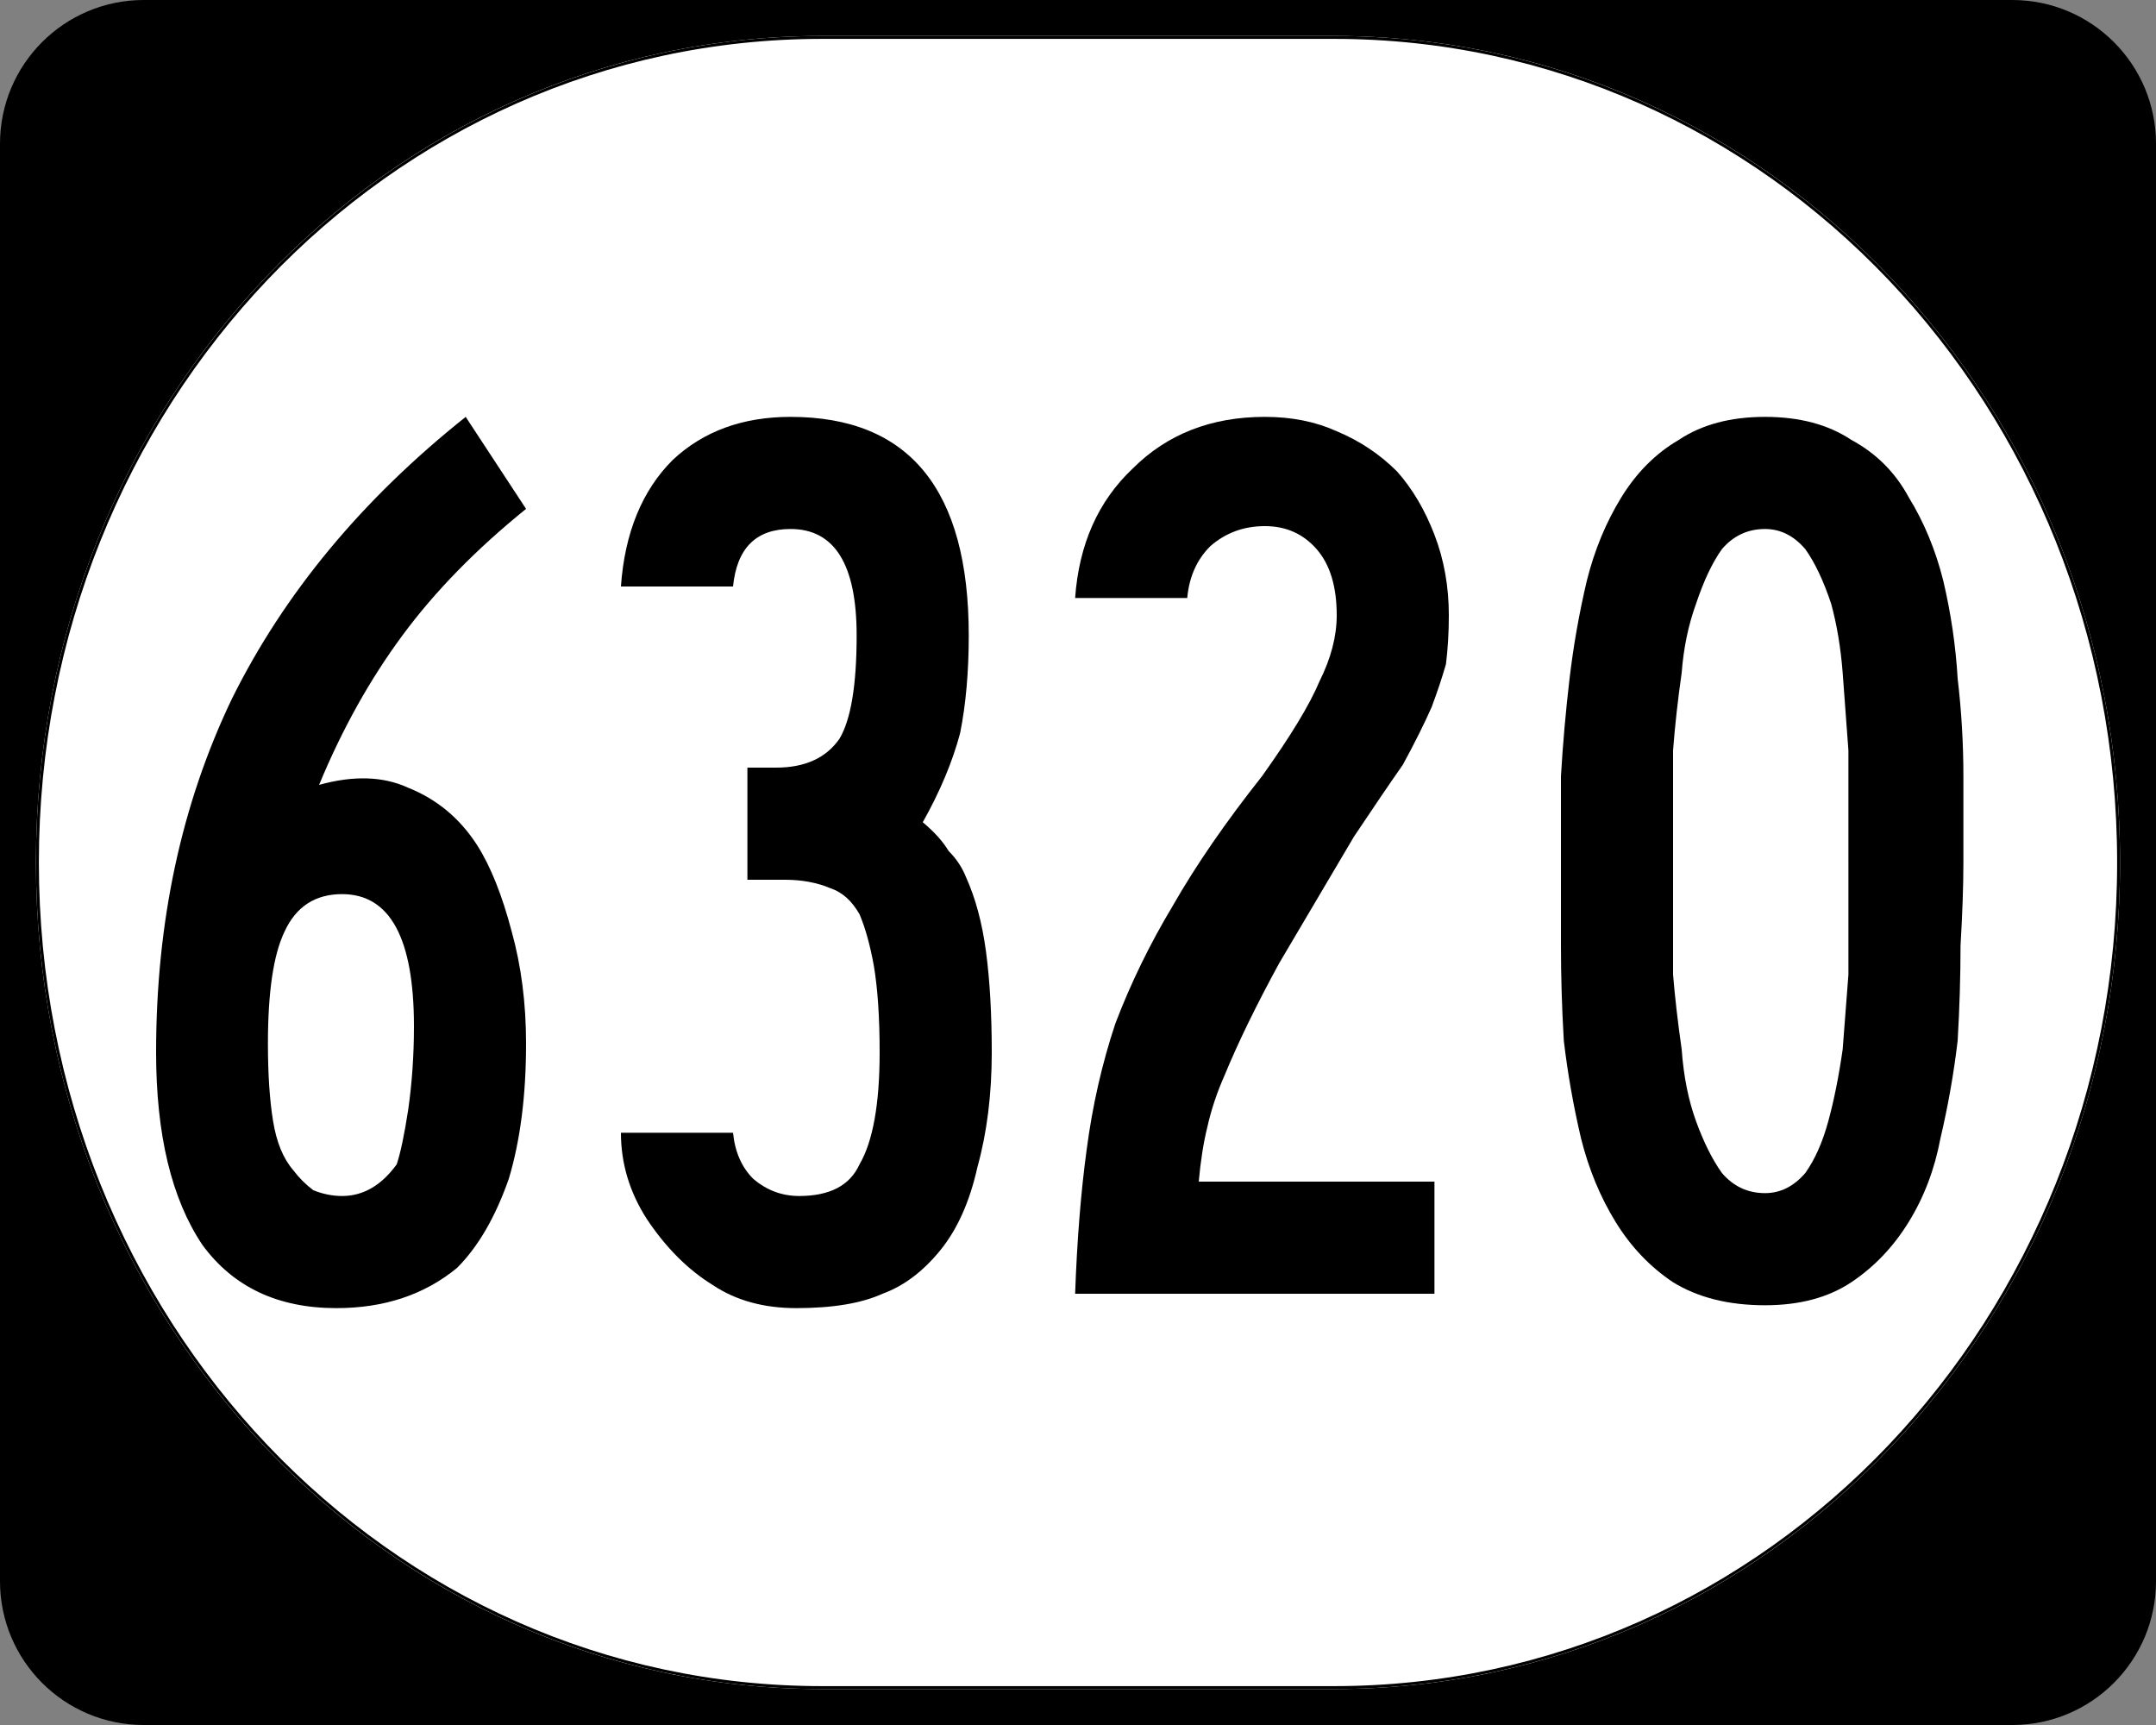
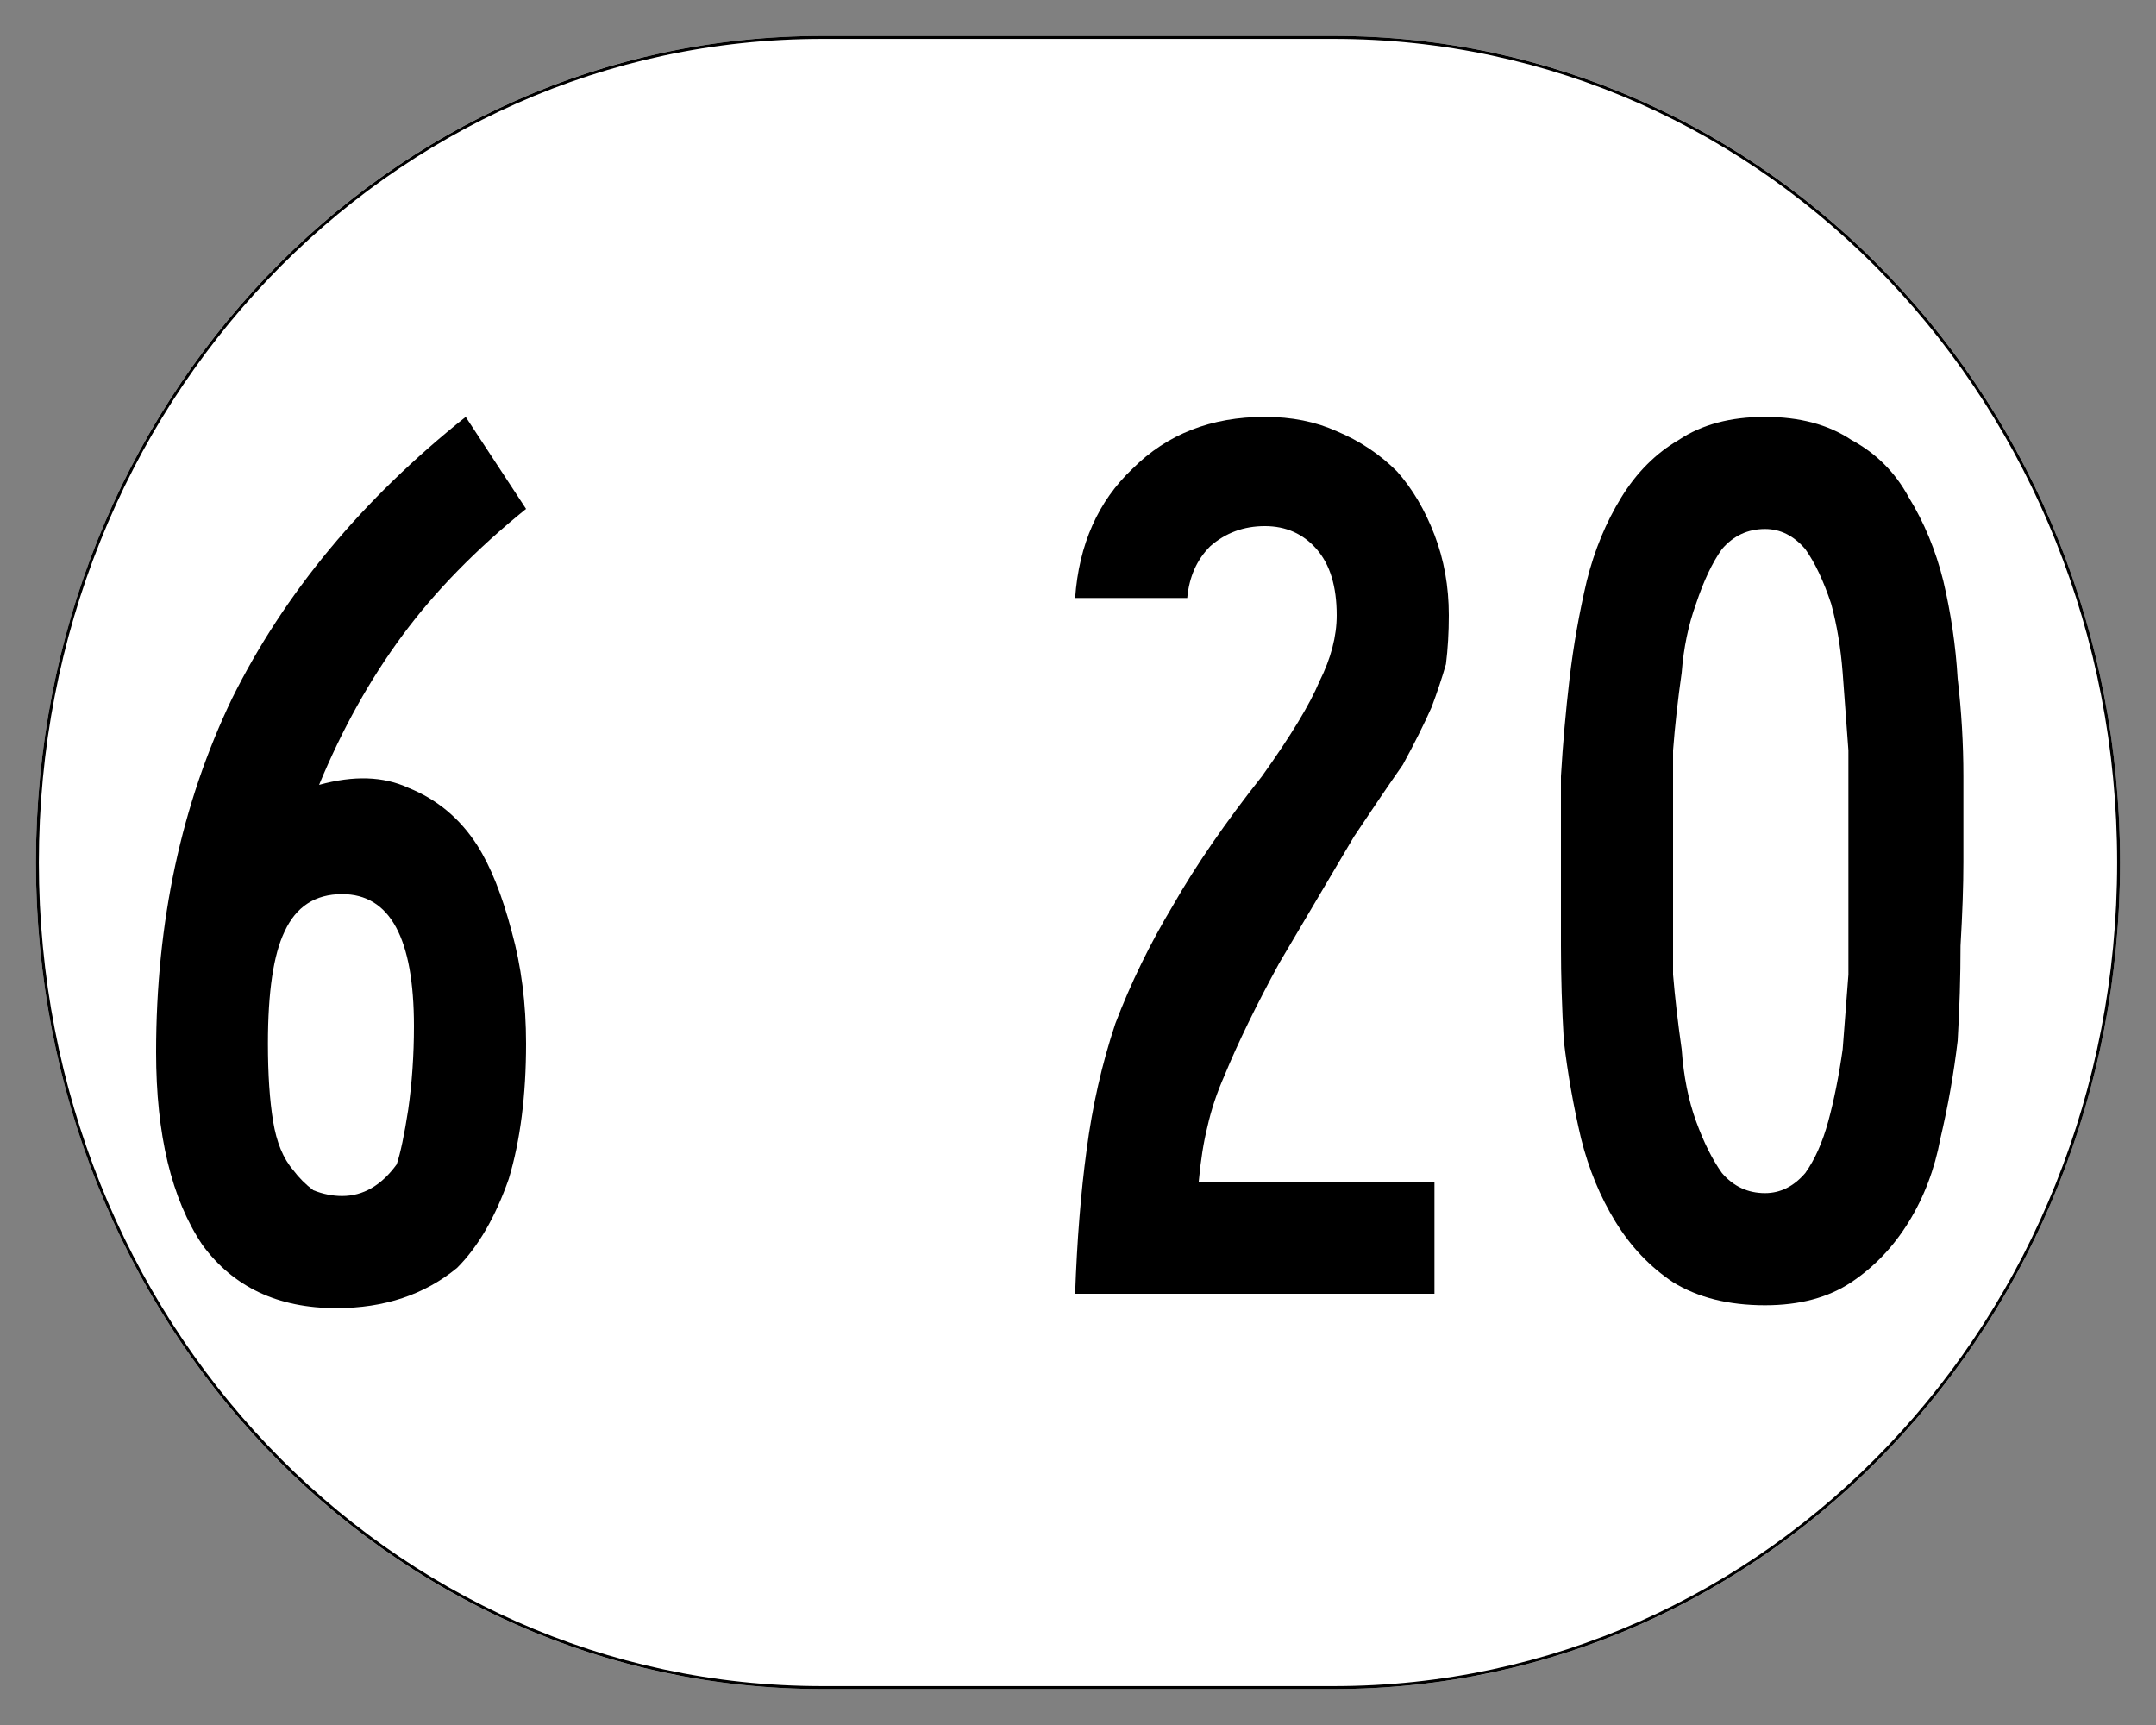
<svg xmlns="http://www.w3.org/2000/svg" id="svg2" height="600" width="750" version="1.0">
  <rect width="100%" height="100%" fill="#808080" stroke="none" />
  <defs id="defs4" />
  <g id="layer1">
    <g style="overflow:visible" id="g1364" transform="translate(-1044.714,-564.781)">
      <g id="g3">
-         <path id="path7" d="m 1044.714,614.781 c 0,-27.614 22.385,-50 50,-50 l 650,0 c 27.614,0 50,22.386 50,50 l 0,500 c 0,27.615 -22.386,50 -50,50 l -650,0 c -27.615,0 -50,-22.385 -50,-50 l 0,-500 0,0 z" />
        <path id="path9" d="" />
      </g>
    </g>
    <path style="fill:#ffffff;fill-opacity:1;stroke:none" id="path3057" d="m 285.851,12.5 178.298,0 C 615.585,12.5 737.5,140.725 737.5,300 c 0,159.275 -121.915,287.5 -273.351,287.5 l -178.298,0 C 134.415,587.5 12.5,459.275 12.5,300 12.5,140.725 134.415,12.5 285.851,12.5 z" />
    <g style="font-style:normal;font-variant:normal;font-weight:normal;font-stretch:normal;font-size:447.761px;line-height:100%;font-family:'Roadgeek 2005 Series B';-inkscape-font-specification:'Roadgeek 2005 Series B';text-align:center;writing-mode:lr-tb;text-anchor:middle" id="text1320" aria-label="6320">
      <path id="path1414" style="font-style:normal;font-variant:normal;font-weight:normal;font-stretch:normal;font-family:'Roadgeek 2005 Series B';-inkscape-font-specification:'Roadgeek 2005 Series B'" d="m 183,363 q 0,27 -6,47 -7,20 -18,31 -17,14 -42,14 -30.5,0 -46.6,-22 -16.1,-24 -16.1,-67 0,-68 26.4,-123 27.3,-55 81.3,-98 l 21,32 q -26,21 -43,44 -17,23 -29,52 18,-5 31,1 15,6 24,20 7,11 12,30 5,18 5,39 z m -39,-6 q 0,-46 -25,-46 -14,0 -20,13 -5.8,12 -5.8,39 0,16 1.8,27 1.8,11 7,17 3,4 7,7 5,2 10,2 11,0 19,-11 2,-6 4,-19 2,-14 2,-29 z" />
-       <path id="path1416" style="font-style:normal;font-variant:normal;font-weight:normal;font-stretch:normal;font-family:'Roadgeek 2005 Series B';-inkscape-font-specification:'Roadgeek 2005 Series B'" d="m 345,366 q 0,22 -5,40 -4,18 -13,29 -9,11 -20,15 -11,5 -30,5 -17,0 -29,-8 -13,-8 -23,-23 -9,-14 -9,-30 h 39 q 1,10 7,16 7,6 16,6 16,0 21,-11 7,-12 7,-39 0,-18 -2,-30 -2,-11 -5,-18 -4,-7 -10,-9 -7,-3 -16,-3 h -13 v -39 h 10 q 15,0 22,-10 6,-10 6,-36 0,-37 -23,-37 -9,0 -14,5 -5,5 -6,15 h -39 q 2,-28 18,-44 16,-15 41,-15 62,0 62,76 0,19 -3,34 -4,15 -13,31 6,5 9,10 4,4 6,9 5,11 7,26 2,15 2,35 z" />
      <path id="path1418" style="font-style:normal;font-variant:normal;font-weight:normal;font-stretch:normal;font-family:'Roadgeek 2005 Series B';-inkscape-font-specification:'Roadgeek 2005 Series B'" d="m 504,214 q 0,9 -1,17 -2,7 -5,15 -4,9 -10,20 -7,10 -17,25 -13,22 -26,44 -12,22 -19,39 -4,9 -6,18 -2,8 -3,19 h 82 v 39 H 374 q 1,-28 4,-50 3,-23 10,-44 8,-21 20,-41 12,-21 31,-45 15,-21 20,-33 6,-12 6,-23 0,-15 -7,-23 -7,-8 -18,-8 -11,0 -19,7 -7,7 -8,18 h -39 q 2,-28 20,-45 18,-18 46,-18 14,0 25,5 12,5 21,14 8,9 13,22 5,13 5,28 z" />
      <path id="path1420" style="font-style:normal;font-variant:normal;font-weight:normal;font-stretch:normal;font-family:'Roadgeek 2005 Series B';-inkscape-font-specification:'Roadgeek 2005 Series B'" d="m 683,300 q 0,12 -1,29 0,16 -1,33 -2,17 -6,34 -3,16 -11,29 -8,13 -20,21 -12,8 -30,8 -19,0 -32,-8 -12,-8 -20,-21 -8,-13 -12,-29 -4,-17 -6,-34 -1,-17 -1,-33 0,-17 0,-29 0,-14 0,-30 1,-17 3,-34 2,-17 6,-34 4,-16 12,-29 8,-13 20,-20 12,-8 30,-8 18,0 30,8 13,7 20,20 8,13 12,29 4,17 5,34 2,17 2,34 0,17 0,30 z m -40,0 q 0,-6 0,-16 0,-11 0,-23 -1,-13 -2,-27 -1,-13 -4,-24 -4,-12 -9,-19 -6,-7 -14,-7 -9,0 -15,7 -5,7 -9,19 -4,11 -5,24 -2,14 -3,27 0,12 0,23 0,10 0,16 0,5 0,16 0,10 0,23 1,12 3,26 1,14 5,25 4,11 9,18 6,7 15,7 8,0 14,-7 5,-7 8,-18 3,-11 5,-25 1,-13 2,-26 0,-13 0,-23 0,-11 0,-16 z" />
    </g>
    <path style="fill:none;stroke:#000000;stroke-width:1.023;stroke-miterlimit:4;stroke-opacity:1;stroke-dasharray:none" id="rect2183" d="m 285.977,13.011 178.046,0 c 151.223,0 272.966,127.997 272.966,286.989 0,158.992 -121.743,286.989 -272.966,286.989 l -178.046,0 C 134.754,586.989 13.011,458.992 13.011,300 13.011,141.008 134.754,13.011 285.977,13.011 z" />
  </g>
</svg>